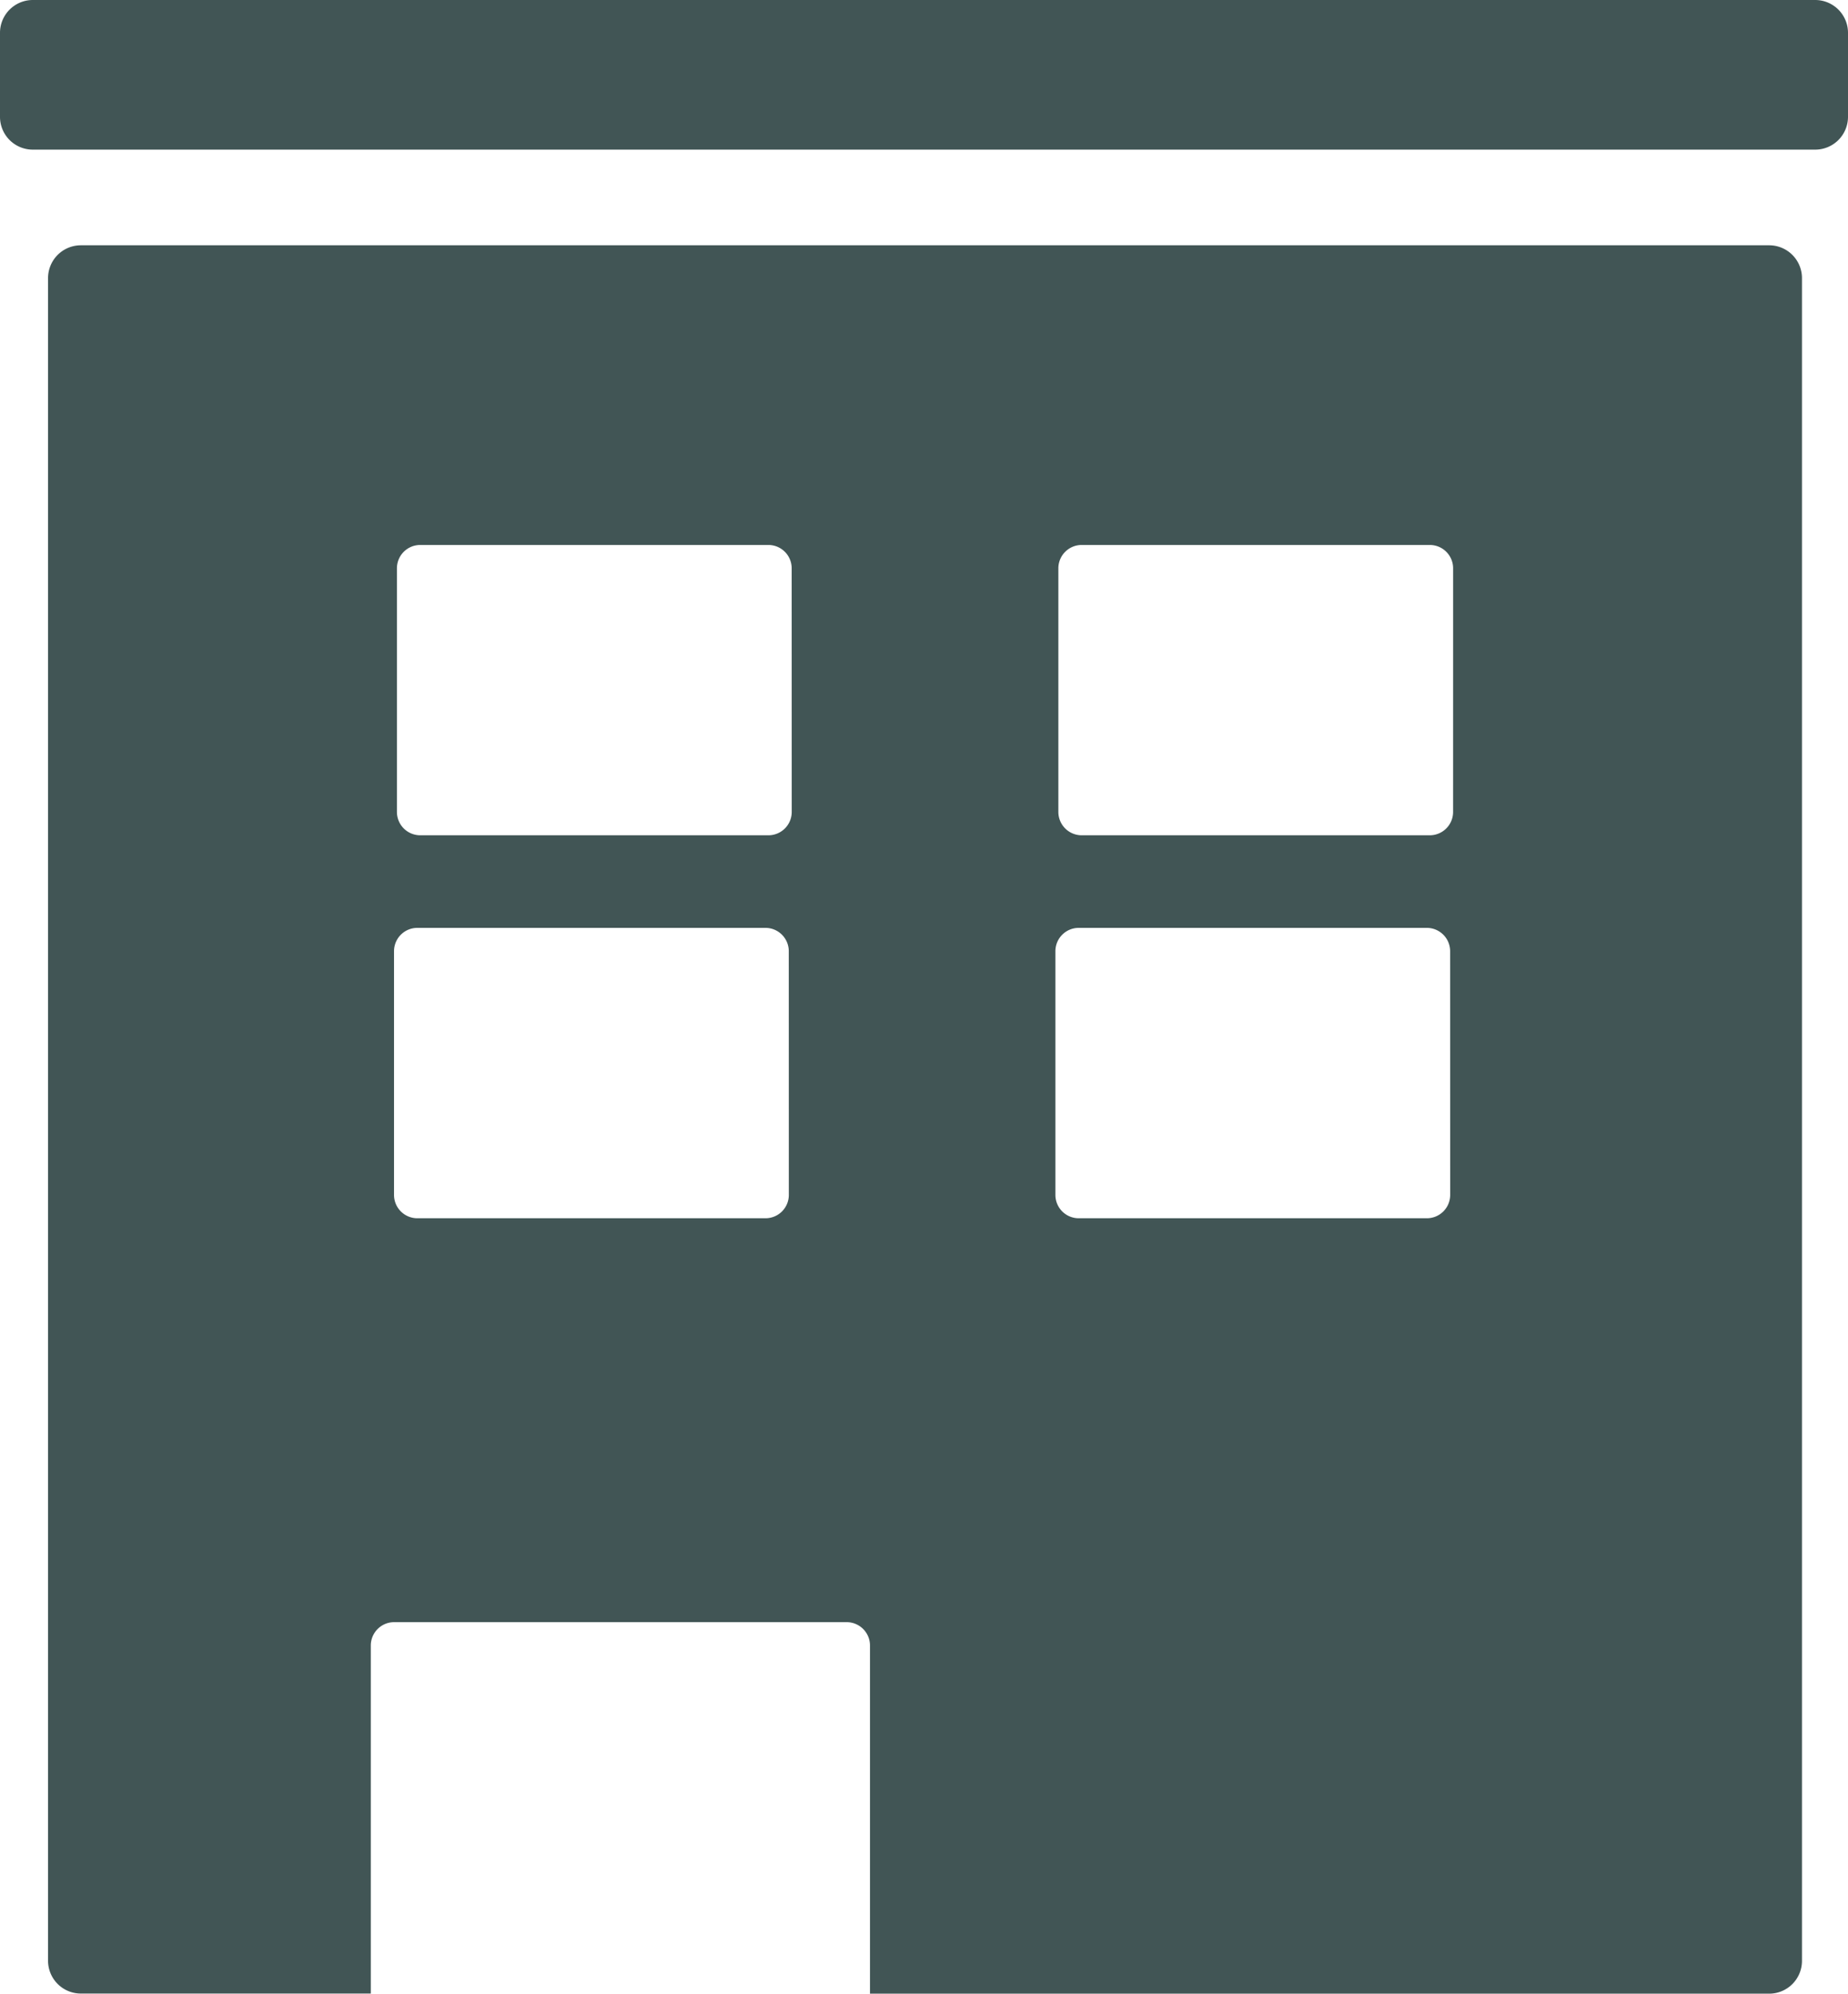
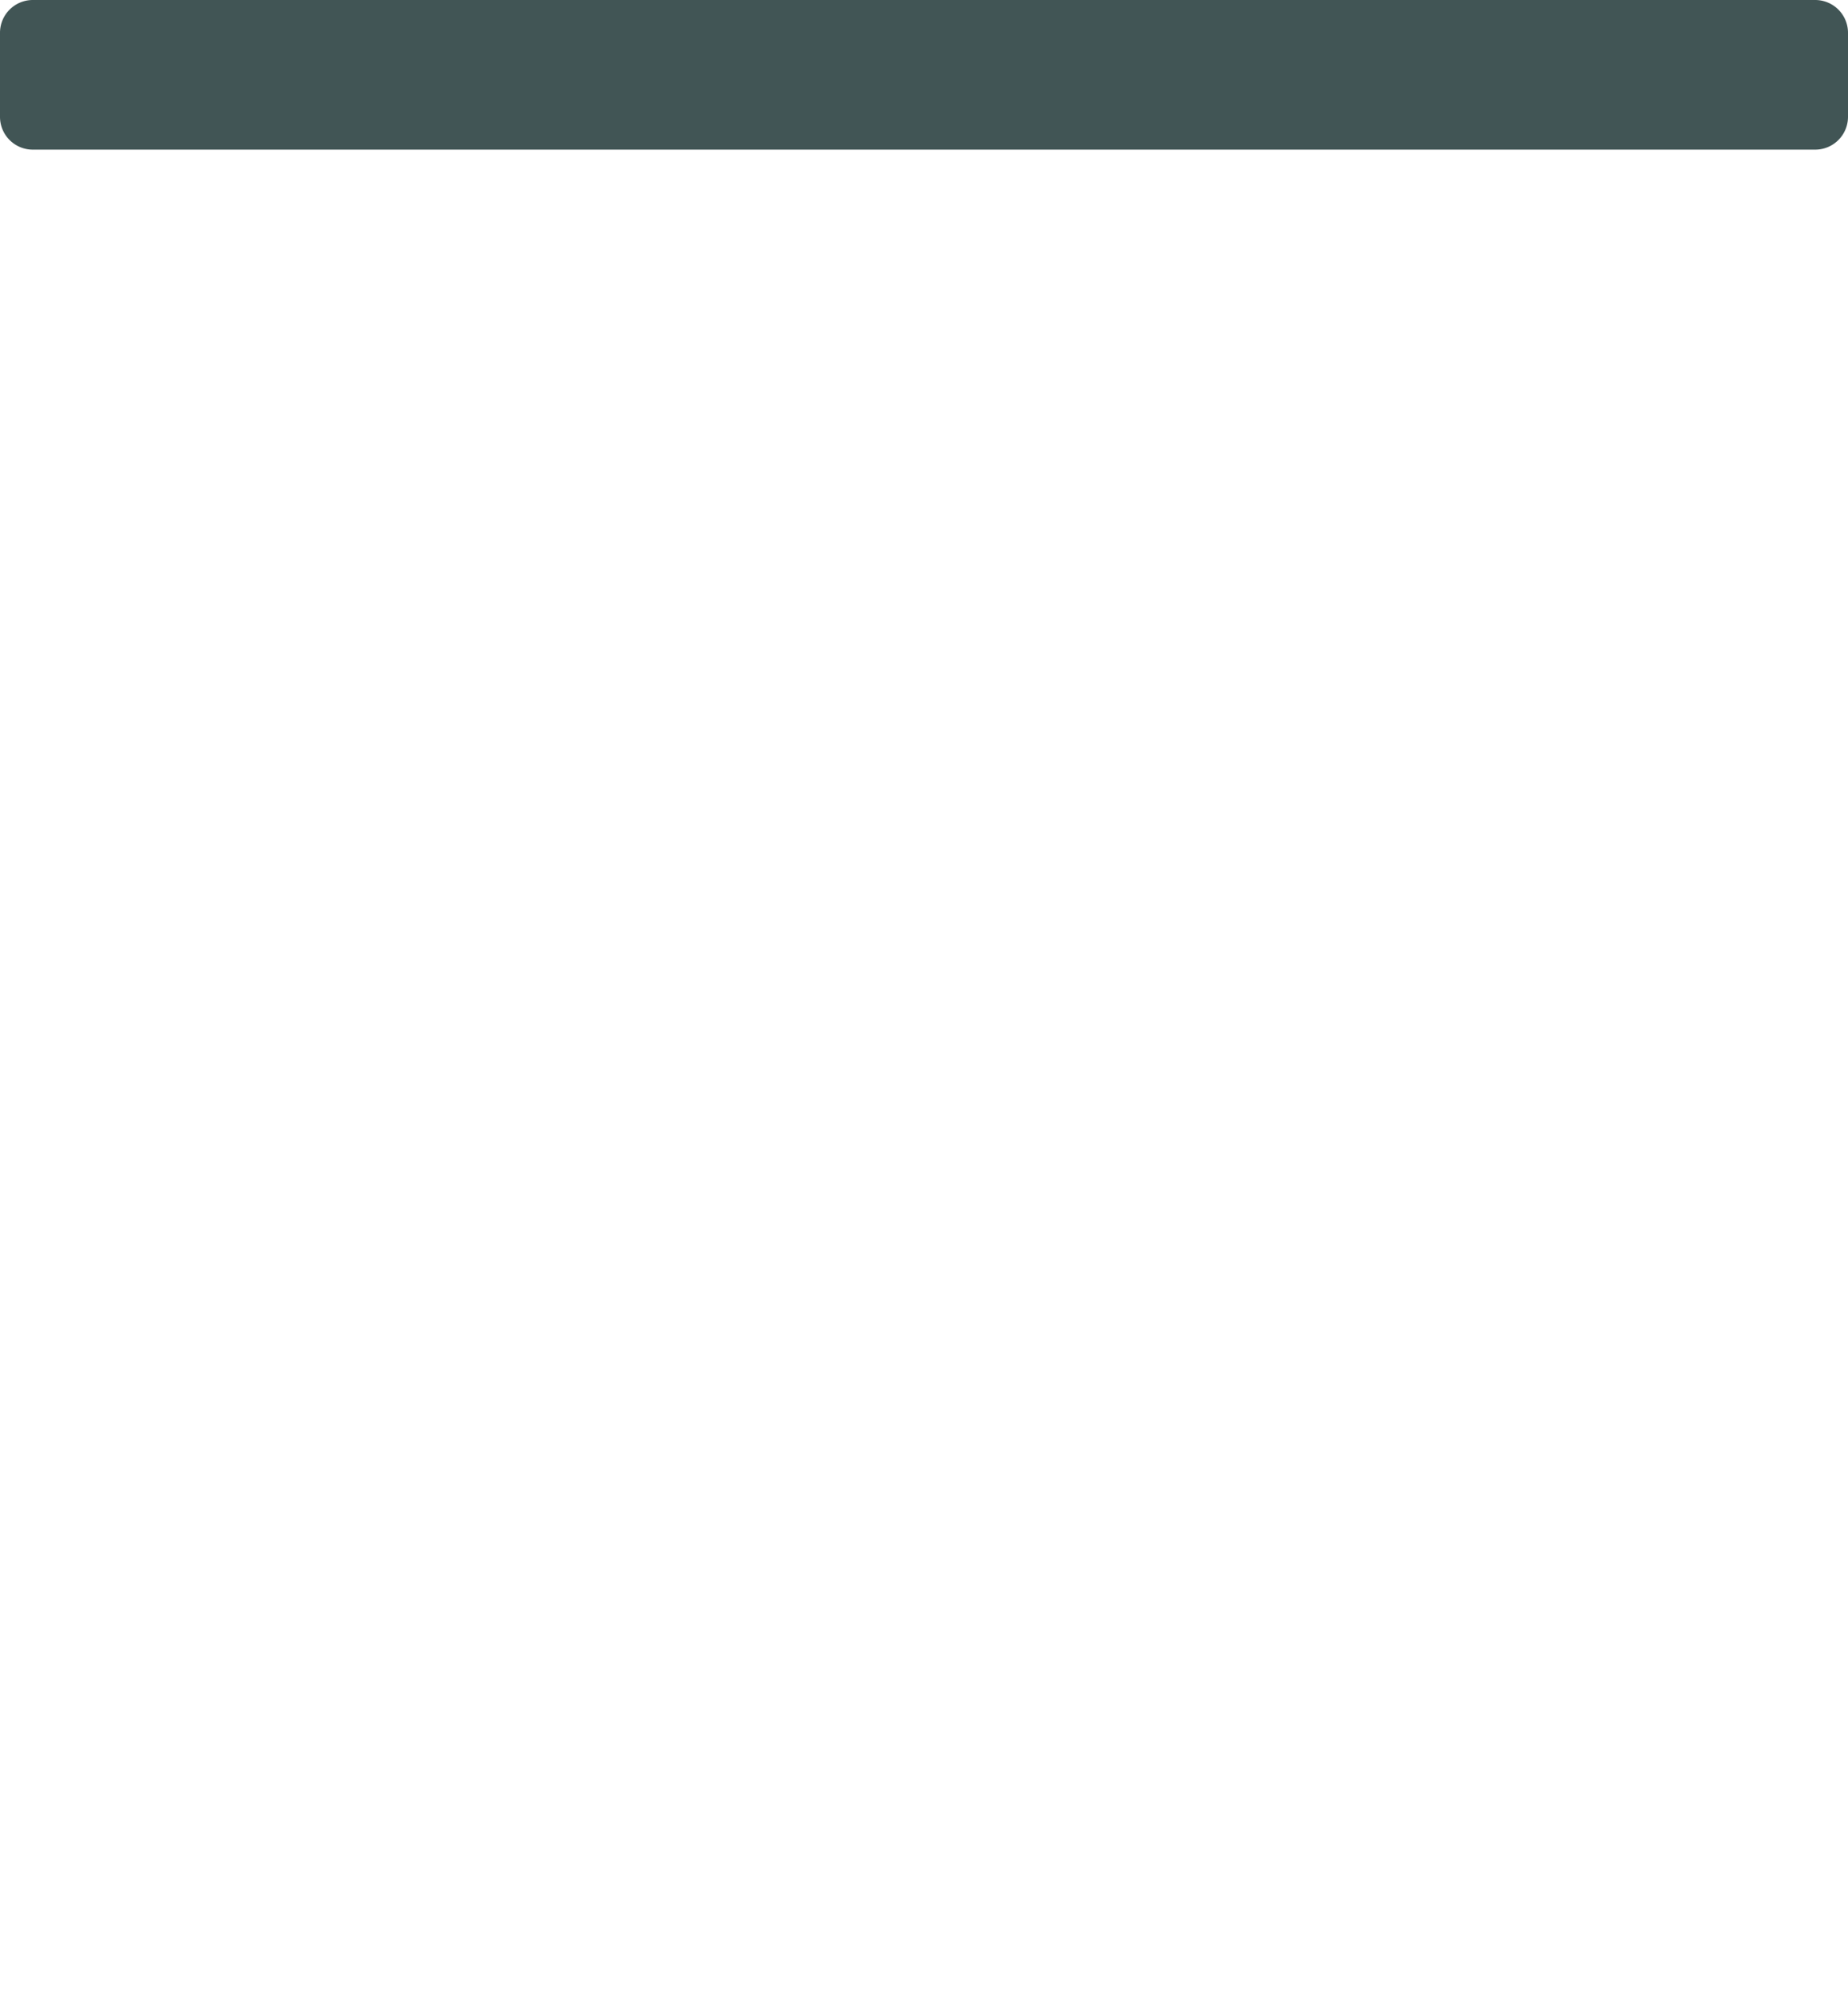
<svg xmlns="http://www.w3.org/2000/svg" width="75" height="80.897" viewBox="0 0 75 80.897">
  <g id="グループ_12043" data-name="グループ 12043" transform="translate(-827.5 -3422.84)">
    <path id="パス_9754" data-name="パス 9754" d="M681.168,209.84H608.831a1.331,1.331,0,0,0-1.331,1.332v3.408a1.331,1.331,0,0,0,1.331,1.332h72.337a1.332,1.332,0,0,0,1.332-1.332v-3.408a1.332,1.332,0,0,0-1.332-1.332" transform="translate(220 3213)" fill="#415555" />
-     <path id="パス_9755" data-name="パス 9755" d="M679.3,219.793H610.782a1.332,1.332,0,0,0-1.332,1.332V289.4a1.332,1.332,0,0,0,1.332,1.332h11.767V276.609a.947.947,0,0,1,.947-.947h18.365a.947.947,0,0,1,.947.947v14.128H679.3a1.332,1.332,0,0,0,1.332-1.332v-68.28a1.332,1.332,0,0,0-1.332-1.332m-39.786,38.533a.947.947,0,0,1-.947.947H624.438a.947.947,0,0,1-.947-.947v-9.889a.947.947,0,0,1,.947-.947h14.127a.947.947,0,0,1,.947.947Zm.118-15.54a.947.947,0,0,1-.947.947H624.556a.947.947,0,0,1-.947-.947V232.9a.947.947,0,0,1,.947-.947h14.127a.947.947,0,0,1,.947.947Zm26.723,15.54a.947.947,0,0,1-.946.947H651.279a.947.947,0,0,1-.946-.947v-9.889a.947.947,0,0,1,.946-.947h14.128a.947.947,0,0,1,.946.947Zm.118-15.54a.947.947,0,0,1-.947.947H651.4a.947.947,0,0,1-.947-.947V232.9a.947.947,0,0,1,.947-.947h14.127a.947.947,0,0,1,.947.947Z" transform="translate(220 3213)" fill="#415555" />
  </g>
</svg>